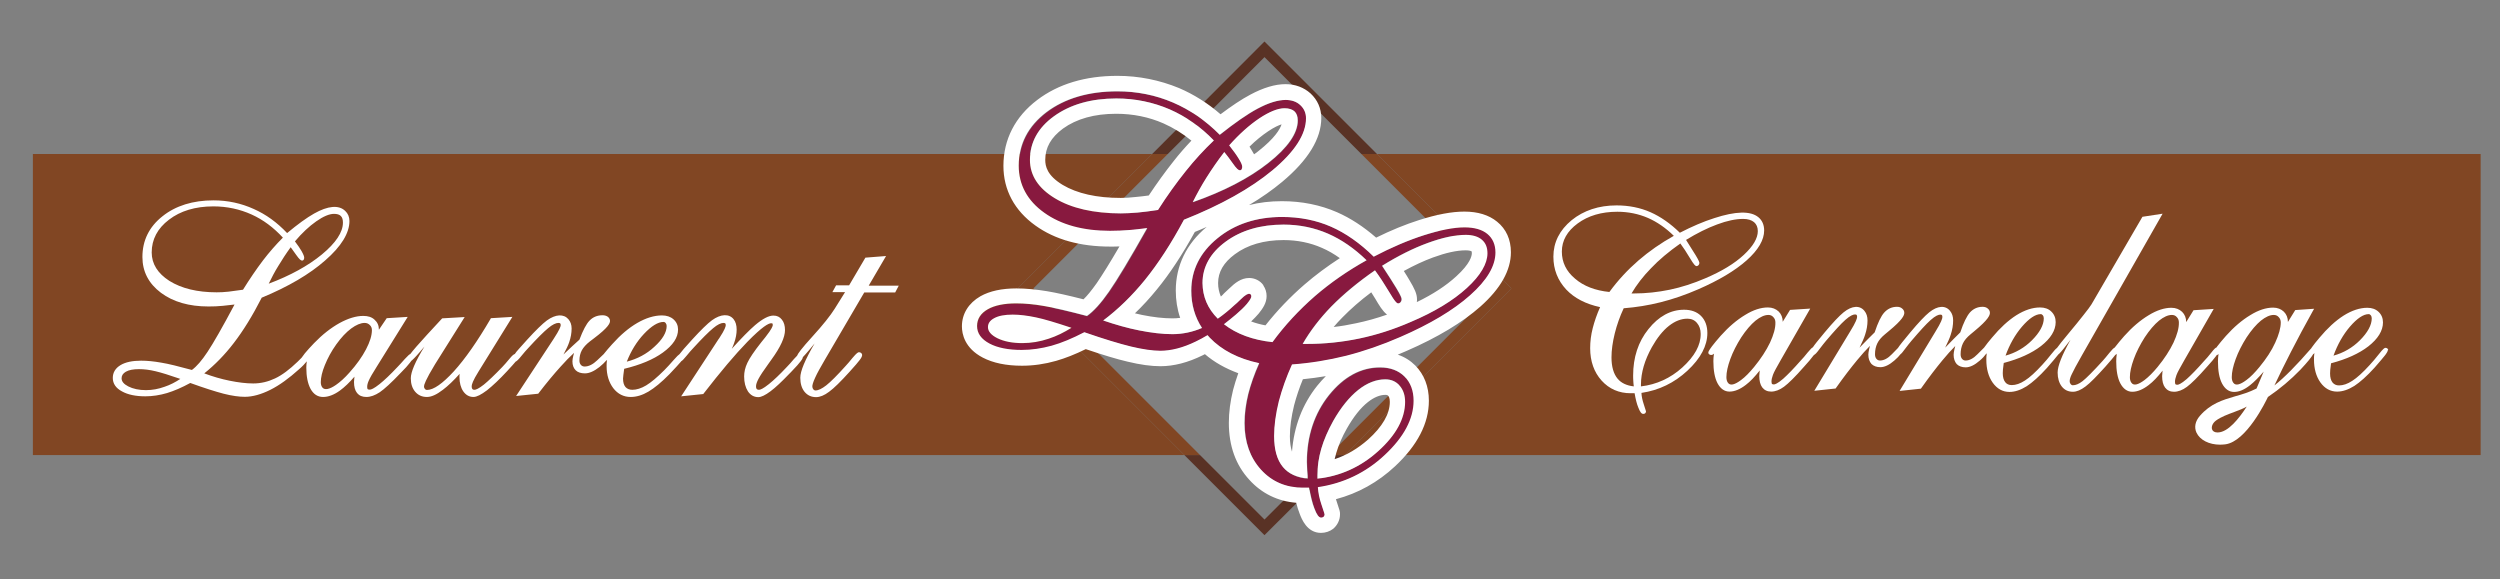
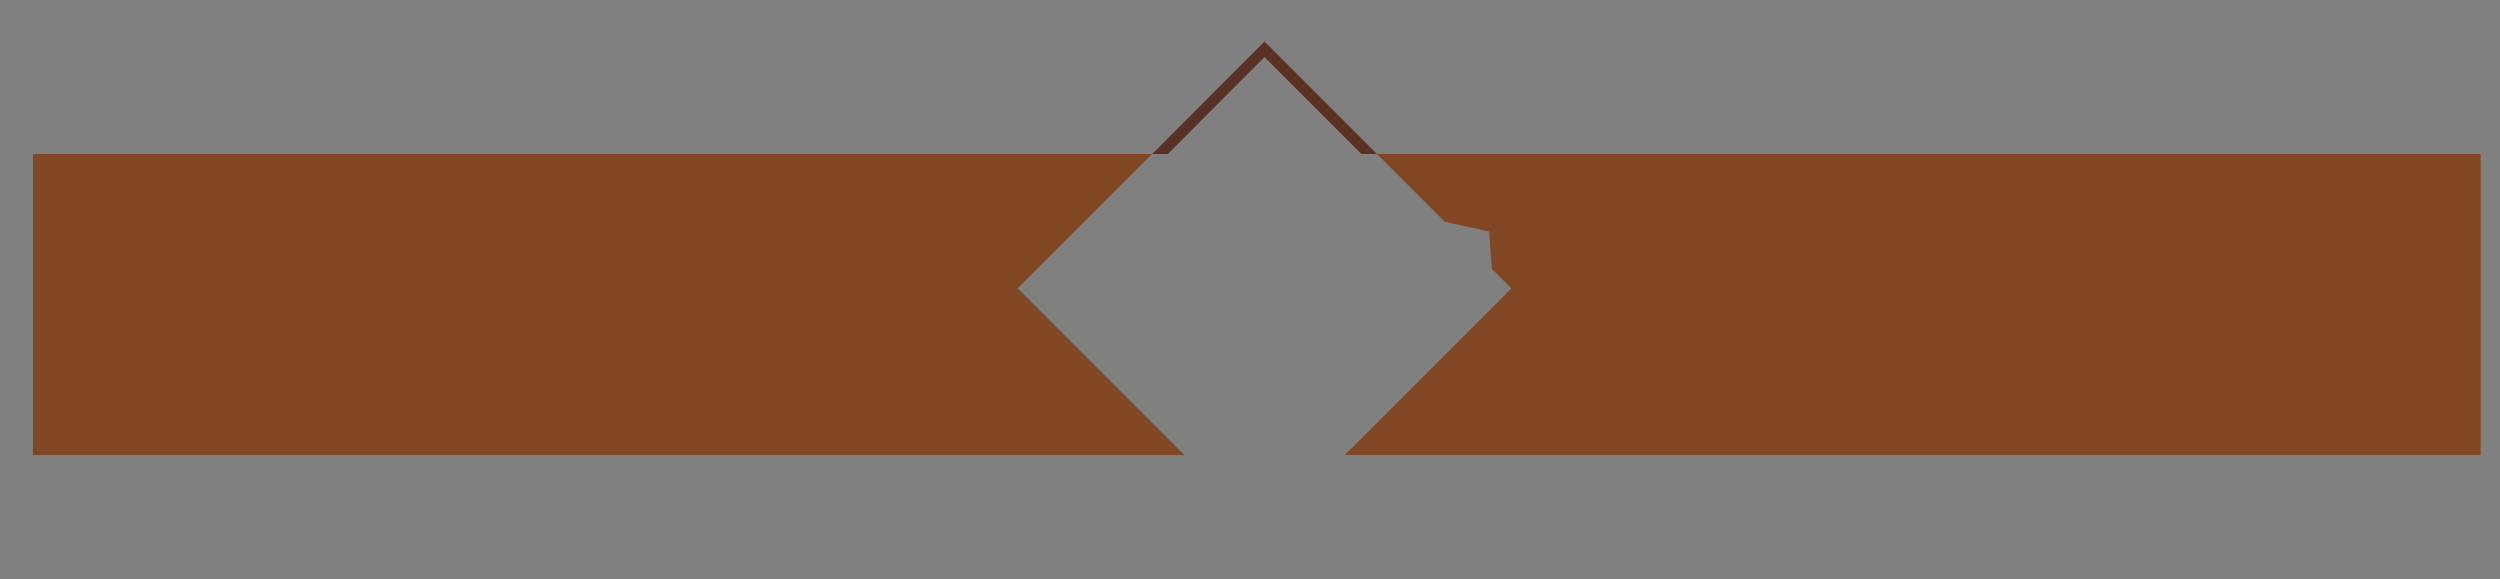
<svg xmlns="http://www.w3.org/2000/svg" xmlns:xlink="http://www.w3.org/1999/xlink" version="1.1" id="Calque_1" x="0px" y="0px" viewBox="0 0 1536 356" style="enable-background:new 0 0 1536 356;" xml:space="preserve">
  <rect x="0" y="0" width="1536" height="356" fill="#808080" stroke="none" />
  <style type="text/css">
	.st0{fill:#814623;}
	.st1{fill:#593225;}
	.st2{clip-path:url(#SVGID_2_);fill:#88193F;}
	.st3{clip-path:url(#SVGID_2_);fill:#FFFFFF;}
</style>
  <polygon class="st0" points="707.9,94.6 20.2,94.6 20.2,279.6 727.7,279.6 625.3,177.2 " />
  <polygon class="st0" points="1524.1,94.6 846,94.6 887.7,136.3 914.9,142.2 916.6,165.2 928.6,177.2 826.2,279.6 1524.1,279.6 " />
-   <polygon class="st1" points="776.9,319.2 737.3,279.6 727.7,279.6 776.9,328.8 826.2,279.6 816.6,279.6 " />
  <polygon class="st1" points="776.9,35.1 836.4,94.6 846,94.6 776.9,25.5 707.9,94.6 717.5,94.6 " />
-   <polygon class="st0" points="634.9,177.2 717.5,94.6 707.9,94.6 625.3,177.2 727.7,279.6 737.3,279.6 " />
-   <polygon class="st0" points="916.6,165.2 914.9,142.2 887.7,136.3 846,94.6 836.4,94.6 884.6,142.8 907.1,148.2 909.4,167.6   919,177.2 816.6,279.6 826.2,279.6 928.6,177.2 " />
  <g>
    <defs>
-       <rect id="SVGID_1_" x="-44.2" y="-10.3" width="1624.5" height="376.5" />
-     </defs>
+       </defs>
    <clipPath id="SVGID_2_">
      <use xlink:href="#SVGID_1_" style="overflow:visible;" />
    </clipPath>
-     <path class="st2" d="M914,143.7c-7.1-5.8-20.3-5.2-39,0.8c-9.8,3.1-20.2,7.5-30.9,13.2c-8.5-8.3-17.3-14.5-26.2-18.4   c-9.1-4-19.2-6-30.1-6c-15.7,0-29.1,4.4-39.7,13.1c-10.7,8.7-16.1,19.6-16.1,32.2c0,8.5,2.2,16.2,6.6,22.9   c-5.8,2.5-11.9,3.8-18.2,3.8c-6,0-12.9-0.8-20.4-2.3c-7.1-1.4-14.5-3.5-22.1-6.1c9.2-6.9,17.8-15.3,25.6-24.9   c8.1-10,16.2-22.4,24-37c22.6-8.9,40.9-19.1,54.4-30.4c13.7-11.4,20.6-22.1,20.6-31.9c0-3.2-1.2-5.9-3.5-8.1   c-5.4-4.9-14.6-4.1-26.2,2.2c-6.4,3.4-14.2,8.8-23.3,16.1c-8.5-8.6-18.2-15.3-28.7-19.8c-10.7-4.6-22.3-6.9-34.2-6.9   c-17.6,0-32.2,4.3-43.5,12.9c-11.3,8.6-17,19.7-17,32.9c0,11.8,5.3,21.5,15.7,28.9c10.3,7.4,23.9,11.1,40.4,11.1   c4.1,0,8.2-0.2,12.2-0.5c3.5-0.3,7-0.7,10.6-1.2c-10.5,18.8-18.4,31.9-23.5,39.1c-5,7.1-9.6,12.1-13.5,14.9   c-11.4-3-20.3-5-26.4-6.1c-6.2-1-12-1.6-17.1-1.6c-7.3,0-13.2,1.2-17.4,3.6c-4.4,2.5-6.6,5.9-6.6,10.3c0,4.5,2.6,8.1,7.7,10.8   c4.9,2.6,11.6,3.9,19.7,3.9c6.1,0,12.3-0.9,18.4-2.6c6-1.7,12.8-4.5,20.1-8.3c12,4.2,21.7,7.1,28.7,8.8c7.1,1.7,13.2,2.6,18,2.6   c6.7,0,14-1.9,21.8-5.7c2.3-1.1,4.7-2.4,7.2-3.9c0.4,0.5,0.9,1,1.3,1.5c7.3,7.7,17.5,13,30.4,15.7c-3,6.7-5.3,13.1-6.7,18.9   c-1.5,6.1-2.3,12.1-2.3,17.9c0,11.6,3.4,21.3,10.1,28.6c6.7,7.4,15.4,11.1,25.7,11.1h3.9c0.9,5.1,2,9.4,3.2,12.7   c1.5,4,2.8,5.7,4.2,5.7c0.6,0,1.2-0.2,1.5-0.5c0.3-0.2,0.6-0.7,0.6-1.5c0-0.2,0-0.2-2-6.3c-1.2-3.6-1.9-7.1-2.1-10.4   c15.7-2.3,29.4-9,41-19.7c11.8-11,17.8-22.2,17.8-33.4c0-6.2-1.9-11.2-5.6-14.9c-3.7-3.7-8.7-5.6-15-5.6c-11.8,0-22.3,5.7-31.4,17   c-9,11.2-13.6,25.1-13.6,41.1c0,1.4,0.1,3.1,0.2,5c0.1,1.7,0.2,3.4,0.4,5.2c-6.8-0.6-11.9-3-15.3-7.1c-3.6-4.3-5.4-10.7-5.4-19   c0-6.5,1-13.7,2.9-21.4c1.9-7.6,4.6-15.2,8.1-22.6c11.1-0.8,22.2-2.6,33.1-5.3c11-2.8,22.3-6.7,33.5-11.6   c18.2-7.9,32.6-16.5,42.8-25.6c10.4-9.2,15.6-18.1,15.6-26.3C919,150.3,917.3,146.4,914,143.7 M752.2,93.5c1.5,1.8,3.1,4,4.9,6.5   c2.7,3.9,3.8,4.7,4.7,4.7c0.5,0,1-0.3,1.3-0.8c0.2-0.3,0.3-0.8,0.3-1.3c0-1.1-0.7-2.7-2.2-5.1c-1.3-2.1-3.3-4.8-5.8-8.1   c6.2-6.9,12.4-12.5,18.5-16.6c6.2-4.1,11.4-6.2,15.5-6.2c2.7,0,4.8,0.6,6.1,1.9c1.3,1.2,2,3.1,2,5.6c0,7.9-6.1,16.7-18.2,26.2   c-11.8,9.3-27.4,17.4-46.3,24c2.6-5.2,5.4-10.3,8.5-15.2C744.6,103.9,748.2,98.6,752.2,93.5 M698.9,130.6   c-3.7,0.3-7.2,0.5-10.3,0.5c-16.6,0-30.3-3.1-40.6-9.3c-10.2-6.1-15.3-14-15.3-23.5c0-10.7,5-19.7,14.8-26.9   c9.9-7.2,22.8-10.9,38.3-10.9c11.6,0,22.6,2.3,32.8,6.7c10,4.3,19.1,10.7,27.1,19.1c-6,5.7-11.8,12-17.3,18.9   c-5.6,7-11.3,15-17,23.8C706.7,129.7,702.5,130.3,698.9,130.6 M644.4,208.2c-5.4,1.8-10.8,2.7-16.2,2.7c-6.1,0-11.3-1-15.3-3   c-3.9-1.9-5.8-4.2-5.8-6.8c0-2.3,1.2-4.1,3.8-5.5c2.7-1.5,6.5-2.2,11.4-2.2c4.3,0,9.1,0.6,14.3,1.7c4.9,1.1,12.2,3.2,21.8,6.4   C653.9,204.3,649.2,206.6,644.4,208.2 M809.4,291.9c0-5.3,0.8-10.8,2.4-16.3c1.6-5.5,4.1-11.2,7.3-17c4.7-8.3,9.9-14.8,15.4-19.1   c5.4-4.3,11-6.5,16.6-6.5c3.7,0,6.5,1.3,8.8,3.8c2.3,2.6,3.4,5.9,3.4,10c0,10.2-5.6,20.4-16.5,30.3c-10.8,9.8-23.4,15.5-37.4,16.9   V291.9z M781.8,210.2c-12.1-1.3-22.1-5-29.8-11c2.5-1.9,5-3.9,7.3-5.9c2.8-2.3,5.1-4.5,6.8-6.6c2.4-2.9,2.7-4,2.7-4.7   c0-0.4-0.1-0.7-0.3-1c-0.2-0.3-0.6-0.5-1-0.5c-0.8,0-2.2,0.4-5.5,3.7c-1.4,1.4-2.6,2.5-3.6,3.3c-3.5,3.2-6.9,6-10.2,8.3   c-6.2-6.2-9.3-13.5-9.3-21.9c0-9.9,4.8-18.5,14.2-25.4c9.5-7,21.5-10.5,35.6-10.5c9.7,0,19,1.9,27.4,5.6   c8.2,3.6,16.1,9.1,23.6,16.3c-11.5,6.4-22.2,13.8-31.8,22.1C798.1,190.5,789.3,200,781.8,210.2 M901.2,176.9   c-8.5,7.8-20.1,14.9-34.5,20.9c-10.5,4.5-21.1,7.9-31.7,10.2c-10.5,2.2-21.2,3.3-31.8,3.3h-2.9c4.5-7.9,10.5-15.6,17.6-23   c7.4-7.6,16.4-15,26.8-22.2c2.9,3.9,5.7,8.1,8.3,12.6c4.5,7.7,5.4,7.7,6,7.7c0.5,0,1-0.3,1.4-0.8c0.4-0.5,0.6-1,0.6-1.7   c0-0.7-0.4-2.1-3.2-6.8c-2-3.3-4.9-8-8.8-13.8c9.8-6.1,19.3-10.8,28-14c9-3.3,16.8-5,23.4-5c4.2,0,7.6,1,9.9,3   c2.3,2,3.4,4.7,3.4,8.3C913.8,162,909.6,169.2,901.2,176.9" />
+     <path class="st2" d="M914,143.7c-7.1-5.8-20.3-5.2-39,0.8c-9.8,3.1-20.2,7.5-30.9,13.2c-8.5-8.3-17.3-14.5-26.2-18.4   c-9.1-4-19.2-6-30.1-6c-15.7,0-29.1,4.4-39.7,13.1c-10.7,8.7-16.1,19.6-16.1,32.2c0,8.5,2.2,16.2,6.6,22.9   c-5.8,2.5-11.9,3.8-18.2,3.8c-6,0-12.9-0.8-20.4-2.3c-7.1-1.4-14.5-3.5-22.1-6.1c9.2-6.9,17.8-15.3,25.6-24.9   c8.1-10,16.2-22.4,24-37c22.6-8.9,40.9-19.1,54.4-30.4c13.7-11.4,20.6-22.1,20.6-31.9c0-3.2-1.2-5.9-3.5-8.1   c-5.4-4.9-14.6-4.1-26.2,2.2c-6.4,3.4-14.2,8.8-23.3,16.1c-8.5-8.6-18.2-15.3-28.7-19.8c-10.7-4.6-22.3-6.9-34.2-6.9   c-17.6,0-32.2,4.3-43.5,12.9c-11.3,8.6-17,19.7-17,32.9c0,11.8,5.3,21.5,15.7,28.9c10.3,7.4,23.9,11.1,40.4,11.1   c4.1,0,8.2-0.2,12.2-0.5c3.5-0.3,7-0.7,10.6-1.2c-10.5,18.8-18.4,31.9-23.5,39.1c-5,7.1-9.6,12.1-13.5,14.9   c-11.4-3-20.3-5-26.4-6.1c-6.2-1-12-1.6-17.1-1.6c-7.3,0-13.2,1.2-17.4,3.6c-4.4,2.5-6.6,5.9-6.6,10.3c0,4.5,2.6,8.1,7.7,10.8   c4.9,2.6,11.6,3.9,19.7,3.9c6.1,0,12.3-0.9,18.4-2.6c6-1.7,12.8-4.5,20.1-8.3c12,4.2,21.7,7.1,28.7,8.8c7.1,1.7,13.2,2.6,18,2.6   c6.7,0,14-1.9,21.8-5.7c2.3-1.1,4.7-2.4,7.2-3.9c0.4,0.5,0.9,1,1.3,1.5c7.3,7.7,17.5,13,30.4,15.7c-3,6.7-5.3,13.1-6.7,18.9   c-1.5,6.1-2.3,12.1-2.3,17.9c0,11.6,3.4,21.3,10.1,28.6c6.7,7.4,15.4,11.1,25.7,11.1h3.9c0.9,5.1,2,9.4,3.2,12.7   c1.5,4,2.8,5.7,4.2,5.7c0.6,0,1.2-0.2,1.5-0.5c0.3-0.2,0.6-0.7,0.6-1.5c0-0.2,0-0.2-2-6.3c-1.2-3.6-1.9-7.1-2.1-10.4   c15.7-2.3,29.4-9,41-19.7c11.8-11,17.8-22.2,17.8-33.4c0-6.2-1.9-11.2-5.6-14.9c-3.7-3.7-8.7-5.6-15-5.6c-11.8,0-22.3,5.7-31.4,17   c-9,11.2-13.6,25.1-13.6,41.1c0,1.4,0.1,3.1,0.2,5c0.1,1.7,0.2,3.4,0.4,5.2c-6.8-0.6-11.9-3-15.3-7.1c-3.6-4.3-5.4-10.7-5.4-19   c0-6.5,1-13.7,2.9-21.4c1.9-7.6,4.6-15.2,8.1-22.6c11.1-0.8,22.2-2.6,33.1-5.3c11-2.8,22.3-6.7,33.5-11.6   c18.2-7.9,32.6-16.5,42.8-25.6c10.4-9.2,15.6-18.1,15.6-26.3C919,150.3,917.3,146.4,914,143.7 M752.2,93.5c1.5,1.8,3.1,4,4.9,6.5   c2.7,3.9,3.8,4.7,4.7,4.7c0.5,0,1-0.3,1.3-0.8c0.2-0.3,0.3-0.8,0.3-1.3c0-1.1-0.7-2.7-2.2-5.1c-1.3-2.1-3.3-4.8-5.8-8.1   c6.2-6.9,12.4-12.5,18.5-16.6c6.2-4.1,11.4-6.2,15.5-6.2c2.7,0,4.8,0.6,6.1,1.9c1.3,1.2,2,3.1,2,5.6c0,7.9-6.1,16.7-18.2,26.2   c-11.8,9.3-27.4,17.4-46.3,24c2.6-5.2,5.4-10.3,8.5-15.2C744.6,103.9,748.2,98.6,752.2,93.5 M698.9,130.6   c-3.7,0.3-7.2,0.5-10.3,0.5c-16.6,0-30.3-3.1-40.6-9.3c-10.2-6.1-15.3-14-15.3-23.5c0-10.7,5-19.7,14.8-26.9   c9.9-7.2,22.8-10.9,38.3-10.9c11.6,0,22.6,2.3,32.8,6.7c10,4.3,19.1,10.7,27.1,19.1c-6,5.7-11.8,12-17.3,18.9   c-5.6,7-11.3,15-17,23.8C706.7,129.7,702.5,130.3,698.9,130.6 M644.4,208.2c-5.4,1.8-10.8,2.7-16.2,2.7c-6.1,0-11.3-1-15.3-3   c-3.9-1.9-5.8-4.2-5.8-6.8c0-2.3,1.2-4.1,3.8-5.5c2.7-1.5,6.5-2.2,11.4-2.2c4.3,0,9.1,0.6,14.3,1.7c4.9,1.1,12.2,3.2,21.8,6.4   C653.9,204.3,649.2,206.6,644.4,208.2 M809.4,291.9c0-5.3,0.8-10.8,2.4-16.3c1.6-5.5,4.1-11.2,7.3-17c4.7-8.3,9.9-14.8,15.4-19.1   c5.4-4.3,11-6.5,16.6-6.5c3.7,0,6.5,1.3,8.8,3.8c2.3,2.6,3.4,5.9,3.4,10c0,10.2-5.6,20.4-16.5,30.3c-10.8,9.8-23.4,15.5-37.4,16.9   V291.9z M781.8,210.2c-12.1-1.3-22.1-5-29.8-11c2.5-1.9,5-3.9,7.3-5.9c2.8-2.3,5.1-4.5,6.8-6.6c2.4-2.9,2.7-4,2.7-4.7   c0-0.4-0.1-0.7-0.3-1c-0.2-0.3-0.6-0.5-1-0.5c-0.8,0-2.2,0.4-5.5,3.7c-1.4,1.4-2.6,2.5-3.6,3.3c-6.2-6.2-9.3-13.5-9.3-21.9c0-9.9,4.8-18.5,14.2-25.4c9.5-7,21.5-10.5,35.6-10.5c9.7,0,19,1.9,27.4,5.6   c8.2,3.6,16.1,9.1,23.6,16.3c-11.5,6.4-22.2,13.8-31.8,22.1C798.1,190.5,789.3,200,781.8,210.2 M901.2,176.9   c-8.5,7.8-20.1,14.9-34.5,20.9c-10.5,4.5-21.1,7.9-31.7,10.2c-10.5,2.2-21.2,3.3-31.8,3.3h-2.9c4.5-7.9,10.5-15.6,17.6-23   c7.4-7.6,16.4-15,26.8-22.2c2.9,3.9,5.7,8.1,8.3,12.6c4.5,7.7,5.4,7.7,6,7.7c0.5,0,1-0.3,1.4-0.8c0.4-0.5,0.6-1,0.6-1.7   c0-0.7-0.4-2.1-3.2-6.8c-2-3.3-4.9-8-8.8-13.8c9.8-6.1,19.3-10.8,28-14c9-3.3,16.8-5,23.4-5c4.2,0,7.6,1,9.9,3   c2.3,2,3.4,4.7,3.4,8.3C913.8,162,909.6,169.2,901.2,176.9" />
    <path class="st3" d="M686.5,56.1c12,0,23.5,2.3,34.2,6.9c10.5,4.5,20.2,11.2,28.7,19.8c9.1-7.2,16.9-12.7,23.3-16.1   c6.6-3.5,12.4-5.3,17.2-5.3c3.6,0,6.7,1,9,3.2c2.3,2.1,3.5,4.8,3.5,8.1c0,9.8-6.9,20.5-20.6,31.9c-13.5,11.2-31.8,21.4-54.4,30.4   c-7.8,14.6-15.9,27-24,37c-7.8,9.6-16.4,18-25.6,24.9c7.6,2.6,15,4.7,22.1,6.1c7.5,1.5,14.4,2.3,20.4,2.3c6.3,0,12.4-1.3,18.2-3.8   c-4.4-6.7-6.6-14.4-6.6-22.9c0-12.7,5.4-23.5,16.1-32.2c10.6-8.7,24-13.1,39.7-13.1c10.9,0,21,2,30.1,6   c8.9,3.9,17.8,10.1,26.2,18.4c10.7-5.6,21.2-10.1,30.9-13.2c9.8-3.1,18.2-4.8,24.9-4.8c6,0,10.7,1.3,14,4c3.3,2.7,5,6.6,5,11.4   c0,8.3-5.2,17.1-15.6,26.3c-10.2,9.1-24.6,17.7-42.8,25.6c-11.2,4.9-22.5,8.8-33.5,11.6c-10.9,2.7-22,4.5-33.1,5.3   c-3.4,7.5-6.1,15.1-8.1,22.6c-1.9,7.7-2.9,14.9-2.9,21.4c0,8.3,1.8,14.7,5.4,19c3.4,4.1,8.5,6.5,15.3,7.1c-0.2-1.8-0.3-3.6-0.4-5.2   c-0.1-1.9-0.2-3.6-0.2-5c0-16,4.6-29.8,13.6-41.1c9.1-11.3,19.6-17,31.4-17c6.2,0,11.3,1.9,15,5.6c3.7,3.7,5.6,8.7,5.6,14.9   c0,11.2-6,22.4-17.8,33.4c-11.5,10.8-25.3,17.4-41,19.7c0.2,3.4,0.9,6.9,2.1,10.4c2,6,2,6.1,2,6.3c0,0.8-0.4,1.2-0.6,1.5   c-0.4,0.3-0.9,0.5-1.5,0.5c-1.4,0-2.7-1.7-4.2-5.7c-1.3-3.3-2.3-7.6-3.2-12.7h-3.9c-10.3,0-19-3.7-25.7-11.1   c-6.7-7.4-10.1-17-10.1-28.6c0-5.7,0.8-11.8,2.3-17.9c1.5-5.8,3.7-12.2,6.7-18.9c-12.8-2.7-23-8-30.4-15.7c-0.5-0.5-0.9-1-1.3-1.5   c-2.5,1.5-4.9,2.8-7.2,3.9c-7.8,3.8-15.1,5.7-21.8,5.7c-4.8,0-10.9-0.9-18-2.6c-7-1.7-16.6-4.6-28.7-8.8c-7.3,3.8-14,6.6-20.1,8.3   c-6.2,1.7-12.4,2.6-18.4,2.6c-8.1,0-14.8-1.3-19.7-3.9c-5.1-2.7-7.7-6.3-7.7-10.8c0-4.3,2.2-7.8,6.6-10.3   c4.2-2.4,10.1-3.6,17.4-3.6c5.2,0,10.9,0.5,17.1,1.6c6.1,1,15,3.1,26.4,6.1c4-2.8,8.5-7.7,13.5-14.9c5-7.2,12.9-20.3,23.5-39.1   c-3.6,0.5-7.2,0.9-10.6,1.2c-4,0.3-8.1,0.5-12.2,0.5c-16.5,0-30.1-3.7-40.4-11.1c-10.4-7.4-15.7-17.2-15.7-28.9   c0-13.3,5.7-24.3,17-32.9C654.2,60.4,668.9,56.1,686.5,56.1 M688.6,131.1c3.1,0,6.5-0.2,10.3-0.5c3.6-0.3,7.9-0.9,12.6-1.6   c5.6-8.8,11.4-16.8,17-23.8c5.5-6.9,11.3-13.2,17.3-18.9c-8-8.3-17.1-14.7-27.1-19.1c-10.2-4.4-21.3-6.7-32.8-6.7   c-15.5,0-28.3,3.7-38.3,10.9c-9.9,7.1-14.8,16.2-14.8,26.9c0,9.5,5.2,17.4,15.3,23.5C658.3,128,672,131.1,688.6,131.1 M761.8,104.6   c-0.9,0-2-0.8-4.7-4.7c-1.7-2.5-3.4-4.6-4.9-6.5c-4,5.2-7.6,10.4-10.9,15.6c-3.1,4.9-5.9,10-8.5,15.2c18.9-6.6,34.5-14.7,46.3-24   c12.1-9.5,18.2-18.4,18.2-26.2c0-2.5-0.7-4.4-2-5.6c-1.3-1.2-3.4-1.9-6.1-1.9c-4.1,0-9.3,2.1-15.5,6.2c-6.1,4.1-12.4,9.7-18.5,16.6   c2.5,3.2,4.5,5.9,5.8,8.1c1.5,2.4,2.2,4,2.2,5.1c0,0.6-0.1,1-0.3,1.3C762.8,104.4,762.3,104.6,761.8,104.6 M748.2,195.8   c3.3-2.3,6.8-5.1,10.2-8.3c1-0.8,2.2-1.9,3.6-3.3c3.3-3.3,4.7-3.7,5.5-3.7c0.4,0,0.8,0.2,1,0.5c0.2,0.3,0.3,0.6,0.3,1   c0,0.7-0.3,1.8-2.7,4.7c-1.7,2-4,4.2-6.8,6.6c-2.4,2-4.8,4-7.3,5.9c7.7,6,17.7,9.7,29.8,11c7.5-10.3,16.3-19.7,26-28.2   c9.6-8.3,20.3-15.7,31.8-22.1c-7.5-7.3-15.4-12.7-23.6-16.3c-8.5-3.7-17.7-5.6-27.4-5.6c-14.1,0-26.1,3.5-35.6,10.5   c-9.4,6.9-14.2,15.5-14.2,25.4C738.9,182.3,742,189.6,748.2,195.8 M859.1,186.4c-0.6,0-1.5,0-6-7.7c-2.7-4.5-5.5-8.8-8.3-12.6   c-10.4,7.2-19.4,14.7-26.8,22.2c-7.1,7.3-13,15-17.6,23h2.9c10.5,0,21.2-1.1,31.8-3.3c10.6-2.2,21.2-5.6,31.7-10.2   c14.4-6.1,26-13.1,34.5-20.9c8.4-7.7,12.6-14.9,12.6-21.3c0-3.6-1.1-6.3-3.4-8.3c-2.3-2-5.7-3-9.9-3c-6.6,0-14.4,1.7-23.4,5   c-8.8,3.2-18.2,7.9-28,14c3.9,5.9,6.8,10.5,8.8,13.8c2.9,4.8,3.2,6.1,3.2,6.8c0,0.6-0.2,1.2-0.6,1.7   C860.1,186.2,859.6,186.4,859.1,186.4 M628.1,210.8c5.4,0,10.9-0.9,16.2-2.7c4.9-1.6,9.5-3.9,14-6.7c-9.6-3.2-16.9-5.4-21.8-6.4   c-5.2-1.1-10-1.7-14.3-1.7c-4.9,0-8.7,0.7-11.4,2.2c-2.6,1.4-3.8,3.2-3.8,5.5c0,2.6,2,4.9,5.8,6.8   C616.9,209.8,622,210.8,628.1,210.8 M809.4,294.1c14-1.5,26.6-7.2,37.4-16.9c11-9.9,16.5-20.1,16.5-30.3c0-4-1.1-7.4-3.4-10   c-2.3-2.6-5.2-3.8-8.8-3.8c-5.6,0-11.2,2.2-16.6,6.5c-5.5,4.4-10.7,10.8-15.4,19.1c-3.2,5.8-5.7,11.5-7.3,17   c-1.6,5.5-2.4,11-2.4,16.3V294.1 M686.5,46.6c-19.7,0-36.3,5-49.2,14.8c-13.6,10.3-20.8,24.3-20.8,40.5c0,14.8,6.8,27.5,19.7,36.7   c12,8.6,27.4,12.9,46,12.9c1.9,0,3.8,0,5.6-0.1c-6,10.3-10.7,17.8-14,22.6c-3.4,4.8-6,7.9-8.1,9.9c-9.4-2.4-17-4.1-22.5-5   c-6.7-1.1-13-1.7-18.7-1.7c-9,0-16.4,1.6-22.1,4.8c-7.3,4.2-11.4,10.8-11.4,18.5c0,4.7,1.7,13.4,12.8,19.2c6.3,3.3,14.4,5,24.1,5   c7,0,14-1,21-3c5.6-1.6,11.7-4,18.2-7.2c10.6,3.6,19.2,6.2,25.7,7.7c7.8,1.9,14.6,2.8,20.2,2.8c8.1,0,16.8-2.2,25.9-6.7   c0.5-0.2,0.9-0.5,1.4-0.7c5.7,4.9,12.6,8.8,20.5,11.7c-1.3,3.6-2.3,7-3.2,10.3c-1.7,6.9-2.6,13.7-2.6,20.2c0,14.1,4.2,25.9,12.6,35   c7.6,8.4,17.5,13.2,28.8,14.1c0.6,2.5,1.3,4.7,2.1,6.7c1.2,3.2,4.5,11.8,13.1,11.8c2.8,0,5.4-0.9,7.5-2.5l0,0l0,0   c2.6-2.2,4.2-5.4,4.2-8.9c0-1.8,0-1.8-2.5-9.3c0,0,0,0,0,0c13.6-3.6,25.8-10.4,36.3-20.2c13.8-12.9,20.8-26.4,20.8-40.3   c0-8.7-2.9-16.1-8.3-21.6c-3-3-6.6-5.3-10.8-6.7c1.8-0.7,3.6-1.5,5.4-2.3c19.1-8.3,34.3-17.5,45.3-27.2   c12.5-11.1,18.8-22.3,18.8-33.4c0-7.8-2.9-14.3-8.5-18.8c-5-4.1-11.8-6.2-20.1-6.2c-7.7,0-16.8,1.7-27.8,5.2   c-8.5,2.7-17.3,6.3-26.4,10.8c-7.8-6.8-15.8-12-24-15.6c-10.3-4.5-21.7-6.8-33.9-6.8c-7.2,0-13.9,0.8-20.2,2.4   c7.6-4.5,14.4-9.3,20.4-14.3c15.9-13.3,24-26.5,24-39.2c0-5.9-2.3-11.1-6.6-15.1c-4.1-3.7-9.4-5.7-15.4-5.7   c-6.4,0-13.7,2.2-21.7,6.5c-5.3,2.8-11.4,6.9-18.2,12c-7.8-6.8-16.4-12.2-25.5-16.1C712.5,49.2,699.7,46.6,686.5,46.6 M688.6,121.6   c-14.8,0-26.8-2.7-35.7-8c-9.6-5.8-10.7-11.5-10.7-15.4c0-7.6,3.6-13.8,10.9-19.2c8.3-6,19.3-9.1,32.7-9.1c10.3,0,20.1,2,29,5.9   c6.1,2.7,11.8,6.2,17.2,10.6c-3.8,4-7.5,8.2-11,12.7c-5,6.3-10.1,13.3-15.2,21c-2.9,0.4-5.5,0.7-7.8,0.9   C694.6,121.4,691.4,121.6,688.6,121.6 M767.7,90.1c3.8-3.8,7.7-6.9,11.4-9.4c4-2.7,6.7-3.8,8.3-4.3c-1,3.1-4.3,8.6-14.2,16.4   c-0.9,0.7-1.7,1.4-2.7,2c-0.4-0.8-0.9-1.6-1.4-2.4C768.7,91.7,768.2,90.9,767.7,90.1 M734.1,142.5c2.5-1,4.9-2,7.3-3.1   c-12.5,10.4-19,23.9-19,39.1c0,5.9,0.9,11.6,2.7,16.8c-1.6,0.2-3.2,0.3-4.8,0.3c-5.4,0-11.7-0.7-18.6-2.1c-1.5-0.3-2.9-0.6-4.4-1   c4.7-4.5,9.2-9.4,13.5-14.7C718.7,168.2,726.5,156.3,734.1,142.5 M750.1,182.2c-1.1-2.6-1.7-5.3-1.7-8.3c0-6.8,3.4-12.6,10.3-17.7   c7.8-5.8,17.9-8.7,29.9-8.7c8.4,0,16.4,1.6,23.6,4.8c3.7,1.6,7.4,3.7,11,6.3c-7.7,5-15,10.4-21.7,16.2c-8.8,7.6-16.9,16.1-24,25.1   c-3.2-0.6-6.1-1.4-8.8-2.4c1.8-1.7,3.3-3.3,4.6-4.8c2.5-3.1,4.9-6.5,4.9-10.8c0-2.4-0.7-4.6-2-6.5l0-0.1l0-0.1   c-2-2.8-5.3-4.4-8.7-4.4c-5,0-8.8,3.1-12.2,6.4c-1.2,1.2-2.3,2.2-3.1,2.9l-0.1,0.1l-0.1,0.1C751.3,181.1,750.7,181.7,750.1,182.2    M862.5,166.5c6.2-3.4,12.2-6.2,17.9-8.3c7.9-2.9,14.7-4.4,20.1-4.4c2.2,0,3.4,0.4,3.7,0.7c0,0.1,0.1,0.5,0.1,1   c0,1.7-0.9,6.4-9.6,14.3c-6.2,5.7-14.3,11-24.2,15.8c0.1-0.6,0.1-1.1,0.1-1.7c0-3.4-1.5-6.5-4.6-11.7   C865.1,170.6,863.9,168.7,862.5,166.5 M819.4,200.9c1.7-2,3.5-4,5.4-5.9c5.1-5.2,11-10.4,17.7-15.4c0.8,1.3,1.7,2.7,2.5,4   c2.3,3.9,4.4,7.5,7.2,9.7c-6.3,2.2-12.7,4-19,5.3C828.6,199.6,824,200.4,819.4,200.9 M800.5,233c4.7-0.5,9.4-1.1,14.1-1.9   c-1.8,1.8-3.6,3.8-5.3,5.9c-9.1,11.4-14.3,25-15.5,40.5c-0.8-2.5-1.3-5.6-1.3-9.4c0-5.7,0.9-12.2,2.6-19.1   C796.5,243.7,798.3,238.3,800.5,233 M820,282.1c0.3-1.3,0.6-2.5,1-3.8c1.4-4.8,3.6-9.9,6.5-15c4.1-7.2,8.4-12.7,13-16.3   c3.7-2.9,7.3-4.4,10.7-4.4c1.1,0,1.3,0.2,1.7,0.6c0.3,0.3,1,1.2,1,3.7c0,7.4-4.5,15.2-13.4,23.2C834.2,275.6,827.4,279.7,820,282.1   " />
-     <path class="st3" d="M533.8,175.4l10.6-18.1l-12.7,1l-10,17h-8l-2.3,4.2h7.8l-6.3,10.1c-2.7,4.3-7.3,10.1-13.6,17   c-7.1,7.8-9.1,10.7-9.6,12c-0.5,0.5-1.1,1.1-1.9,2c-1.6,1.9-3.1,3.6-4.4,4.9c-4.3,4.6-8,8.1-11,10.5c-3.6,2.9-5.3,3.5-6.1,3.5   c-0.7,0-1.1-0.2-1.4-0.5c-0.3-0.4-0.4-0.9-0.4-1.7c0-1.1,0.5-2.6,1.5-4.5c1-1.9,3-5,6-9.1c0.4-0.6,1.1-1.6,2-2.8   c5.6-7.7,8.3-13.7,8.3-18.1c0-2.6-0.6-4.8-1.9-6.4c-1.3-1.7-3-2.5-5.2-2.5c-2.9,0-6.6,1.9-11.3,5.9c-3.5,3-8.3,7.9-14.3,14.5   c0.6-1.2,1-2.3,1.4-3.4c1.1-3,1.6-5.8,1.6-8.4c0-2.6-0.6-4.8-1.9-6.4c-2.7-3.4-7.8-3.3-13.3,0.7c-2.7,2-6.8,6-12.1,11.8l-5.2,5.8   c-1.2,1.4-2,2.4-2.6,3.2c-0.6,0.4-1.6,1.3-3.6,3.6c-2.1,2.4-4,4.5-5.8,6.3c-4.3,4.3-8.1,7.5-11.1,9.3c-3,1.8-5.9,2.7-8.5,2.7   c-1.8,0-3.2-0.6-4.2-1.7c-1-1.2-1.5-2.9-1.5-5.2c0-0.6,0.1-1.3,0.2-2.2c0.1-0.8,0.3-2.1,0.5-3.8c9.9-2.4,17.9-5.7,23.8-10   c6.2-4.5,9.3-9.2,9.3-14.1c0-2.5-0.9-4.6-2.8-6.3c-1.8-1.6-4.2-2.4-7.1-2.4c-4.8,0-9.9,1.6-15.1,4.6c-5.2,3-10.4,7.4-15.5,13.1   c-2,2.2-3.6,4.1-4.8,5.6c-0.1,0.1-0.2,0.3-0.3,0.4c-0.6,0.5-1.6,1.5-4.1,3.9c-2.6,2.5-5.2,3.8-7.7,3.8c-0.9,0-1.7-0.3-2.3-1   c-0.6-0.7-0.9-1.5-0.9-2.7c0-2.3,0.5-4.5,1.5-6.3c1-1.8,2.6-3.6,4.9-5.4c0.6-0.4,1.4-1.1,2.5-1.9c8.9-6.7,9.9-9.3,9.9-10.7   c0-0.7-0.3-1.8-1.4-2.6c-0.9-0.6-1.9-0.9-3.2-0.9c-3.2,0-5.9,1.1-8,3.3c-2,2.1-4,5.9-6.2,11.7c-2.5,2.2-5.8,5.3-9.8,9.1   c1.7-3.1,2.9-5.7,3.5-7.5c1-2.9,1.5-5.7,1.5-8.5c0-2.3-0.7-4.2-2-5.7c-2.9-3.3-7.8-3.1-13.2,0.8c-2.7,2-6.8,6-12.1,11.8l-5.2,5.8   c-1.1,1.2-1.9,2.2-2.4,3c-0.7,0.2-1.6,0.9-3.4,3.1c-1.6,1.9-3,3.6-4.3,4.9c-4.8,5-8.6,8.6-11.3,10.8c-3.3,2.6-5,3.2-5.8,3.2   c-0.9,0-1.2-0.4-1.3-0.5c-0.3-0.4-0.4-0.9-0.4-1.7c0-1,0.7-3.4,4.2-9l20.8-33.6l-13.2,0.8l-0.2,0.4c-8,13.7-15.6,24.6-22.6,32.3   c-6.9,7.5-12.4,11.4-16.5,11.4c-0.5,0-0.9-0.2-1.2-0.6c-0.4-0.4-0.6-0.9-0.6-1.6c0-0.9,0.9-3.9,6.8-13.6l18.2-29l-13.8,0.8   l-0.2,0.2c-6.9,7.4-12.2,13.2-15.7,17.2c-1.7,2-2.9,3.4-3.7,4.5c-0.5,0.2-1.3,0.8-3.4,3.1c-1.7,1.9-3.1,3.5-4.4,4.8   c-4.4,4.7-8.2,8.3-11.1,10.6c-3.5,2.8-5.2,3.4-6,3.4c-0.6,0-1.1-0.1-1.3-0.3c-0.2-0.2-0.3-0.7-0.3-1.4c0-1.1,0.3-2.4,1-3.9   c0.7-1.6,2.3-4.5,5-8.7l18.9-30.4l-12.9,0.8l-4.8,7.1c0-2.6-0.9-4.6-2.7-6.2c-1.7-1.6-4-2.3-6.9-2.3c-4.4,0-9.3,1.5-14.6,4.4   c-5.2,2.9-10.5,7-15.6,12.3c-2.3,2.4-4.3,4.6-5.7,6.3c-1.1,1.4-1.7,2.2-2,2.7c-1,1-1.8,1.8-2.5,2.5c-4.9,4.7-9.5,8.2-13.8,10.2   c-4.2,2-8.7,3.1-13.4,3.1c-4.3,0-9.2-0.6-14.6-1.7c-5-1-10.2-2.5-15.5-4.5c6.5-5.2,12.6-11.4,18.1-18.6   c5.8-7.5,11.6-16.9,17.2-27.9c16.2-6.7,29.4-14.4,39-22.9c9.9-8.6,14.9-16.8,14.9-24.2c0-2.5-0.9-4.6-2.6-6.2   c-3.9-3.8-10.6-3.2-19.1,1.6c-4.6,2.6-10.1,6.6-16.6,12c-6.1-6.5-13-11.5-20.5-14.8c-7.7-3.5-16-5.3-24.7-5.3   c-12.7,0-23.3,3.3-31.4,9.8c-8.2,6.5-12.3,14.9-12.3,25c0,8.9,3.8,16.3,11.4,22c7.5,5.6,17.3,8.4,29.2,8.4c2.9,0,5.9-0.1,8.8-0.4   c2.3-0.2,4.8-0.5,7.2-0.8c-7.4,13.9-13,23.7-16.6,29.1c-3.5,5.3-6.7,9-9.6,11.1c-8.1-2.2-14.5-3.8-18.9-4.5   c-4.5-0.8-8.6-1.2-12.3-1.2c-5.3,0-9.6,0.9-12.6,2.7c-3.2,1.9-4.8,4.6-4.8,7.9c0,3.5,1.9,6.3,5.7,8.3c3.6,2,8.4,3,14.3,3   c4.4,0,8.9-0.7,13.3-2c4.3-1.3,9.2-3.4,14.3-6.2c8.6,3.1,15.5,5.3,20.5,6.6c5.1,1.3,9.5,1.9,13,1.9c4.8,0,10.1-1.5,15.7-4.3   c5.6-2.8,11.5-7.1,17.6-12.6c2-1.7,3.6-3.4,4.8-4.9c-0.2,1.3-0.3,2.6-0.3,3.9c0,5.5,0.9,9.8,2.6,13c1.8,3.3,4.4,5,7.7,5   c3.2,0,6.7-1.3,10.3-3.9c2.9-2.1,5.9-5,9-8.6c0,0.3-0.1,0.5-0.1,0.8c-0.1,0.9-0.2,1.8-0.2,2.5c0,2.9,0.6,5.2,1.9,6.8   c1.3,1.6,3.2,2.4,5.7,2.4c2.6,0,5.3-1,8.2-2.9c2.8-1.9,7.1-5.8,12.9-11.9c2.6-2.6,4.5-4.7,5.7-6.3c0.3-0.4,0.6-0.8,0.8-1.1   c0.8-0.6,2.3-2,5.3-5.5c1-1.1,1.9-2.2,2.8-3.3c-5.7,9.3-8.4,15.7-8.4,19.5c0,3.4,0.9,6.2,2.7,8.3c1.8,2.1,4.2,3.2,7.2,3.2   c2.7,0,5.9-1.4,9.8-4.4c3.2-2.4,6.6-5.7,10.3-9.8c-0.1,0.7-0.1,1.4-0.1,2c0,3.5,0.8,6.5,2.3,8.7c1.6,2.3,3.7,3.5,6.3,3.5   c2,0,4.7-1.4,8.3-4.1c3.4-2.7,7.6-6.6,12.4-11.8c2.6-2.8,4.3-4.7,5.2-5.8c0.7-0.3,1.8-1.3,3.7-3.7c1.5-1.9,2.9-3.4,4-4.6   c5.4-5.9,9.5-10,12.3-12.3c2.6-2.2,4.8-3.2,6.3-3.2c0.7,0,1,0.2,1.1,0.3c0.2,0.2,0.3,0.6,0.3,1.1c0,0.7-0.6,2.7-4.4,8.5l-23,35   l13.6-1.4l0.2-0.3c5-6.5,9.6-12,13.5-16.3c2.9-3.3,5.7-6.1,8.3-8.5c-0.2,0.7-0.4,1.3-0.5,1.9c-0.3,1.3-0.5,2.4-0.5,3.3   c0,2.4,0.7,4.2,2,5.5c1.3,1.3,3.3,1.9,5.7,1.9c2.6,0,5.6-1.3,8.9-3.9c1.8-1.5,3.1-2.7,4-3.8c0.2-0.1,0.4-0.3,0.6-0.5   c0,0,0.1-0.1,0.1-0.1c0,0.1,0,0.3-0.1,0.4c-0.2,1.2-0.2,2.4-0.2,3.5c0,5.4,1.4,9.9,4.1,13.5c2.8,3.6,6.4,5.4,10.7,5.4   c3.5,0,7.2-1.1,10.9-3.3c3.7-2.2,8-5.7,12.9-10.7c3.6-3.8,5.8-6.2,6.9-7.5c0.1-0.2,0.2-0.3,0.3-0.4c0.7-0.4,1.7-1.4,3.4-3.5   c1.5-1.9,2.9-3.4,4-4.6c5.4-5.9,9.5-10,12.3-12.3c2.6-2.2,4.8-3.2,6.3-3.2c0.7,0,1,0.2,1.1,0.3c0.2,0.2,0.3,0.6,0.3,1.1   c0,0.7-0.5,2.7-4,8c-0.5,0.7-0.9,1.2-1.1,1.6l-22.3,34.1l13.6-1.4l0.2-0.3c10.4-13.4,19.4-24.1,26.9-31.8   c9.2-9.4,13-11.4,14.6-11.4c0.7,0,0.8,0.2,0.8,0.2c0,0,0.2,0.2,0.2,0.9c0,0.5-0.4,2.2-4.5,7.4c-1.1,1.3-1.9,2.4-2.5,3.1   c-4.5,5.7-7.3,9.9-8.6,12.7c-1.4,2.9-2,5.7-2,8.4c0,3.7,0.8,6.7,2.3,9.1c1.6,2.4,3.8,3.6,6.4,3.6c1.8,0,4.3-1.2,7.5-3.6   c3.1-2.3,6.9-5.9,11.5-10.7l1-1c6.6-6.8,7.3-8.4,7.4-9.3c0.9-0.9,2.1-2.3,3.9-4.4c1.1-1.4,2.2-2.7,3.3-4c-5.9,10.1-8.8,17-8.8,21.1   c0,3.6,0.9,6.5,2.6,8.6c1.8,2.2,4.2,3.3,7.1,3.3c2.4,0,5.1-1.1,8-3.3c2.9-2.1,7.1-6.2,12.6-12.3c3.2-3.5,5.3-6,6.2-7.2   c1.1-1.4,1.5-2.4,1.5-3.1c0-0.5-0.2-0.9-0.6-1.2c-0.3-0.3-0.8-0.5-1.3-0.5c-0.6,0-1.3,0.3-4.1,3.6c-1.5,1.9-2.9,3.5-4.1,4.8   c-5.2,5.8-9.3,9.9-12,12c-2.6,2-4.8,3.1-6.6,3.1c-0.5,0-0.9-0.2-1.3-0.7c-0.4-0.5-0.6-1.1-0.6-1.8c0-0.7,0.3-2.3,1.8-5.5   c1.2-2.7,3.2-6.2,5.8-10.7l24.3-41.5h19l2.2-4.2H533.8z M385.1,222.2c2.6-6.6,6.1-12.3,10.5-17c4.6-4.9,8.7-7.4,12-7.4   c0.6,0,1,0.2,1.4,0.7c0.4,0.5,0.6,1.1,0.6,1.8c0,3.9-2.5,8.2-7.6,12.8C397.3,217.5,391.6,220.5,385.1,222.2 M198,238   c-0.6-0.8-0.9-1.9-0.9-3.2c0-2.8,0.8-6.4,2.5-10.5c1.7-4.2,4-8.5,7-12.7c3-4.2,6.1-7.5,9.2-9.8c3-2.2,5.8-3.4,8.2-3.4   c1.3,0,2.3,0.4,3.2,1.3c0.9,0.8,1.3,1.9,1.3,3.1c0,3.3-1.2,7.2-3.6,11.8c-2.4,4.6-5.8,9.4-10.2,14.3c-2.9,3.3-5.7,5.8-8.3,7.6   C202.5,239.2,199.4,239.9,198,238 M185.6,160.1c0.5,0,0.9-0.3,1.1-0.7c0.1-0.3,0.2-0.6,0.2-1.1c0-0.5-0.2-1.5-1.6-4   c-0.9-1.6-2.3-3.6-4.1-6c4.4-5.2,8.8-9.3,13.1-12.3c4.4-3.1,8.1-4.6,10.9-4.6c1.9,0,3.3,0.4,4.2,1.3c0.9,0.9,1.3,2.2,1.3,4.1   c0,5.9-4.4,12.5-13,19.6c-8.4,6.9-19.3,12.9-32.6,17.9c1.8-3.7,3.7-7.4,5.9-10.9c2.3-3.8,4.8-7.7,7.6-11.5c1,1.3,2.1,2.9,3.3,4.6   C184,159.5,184.9,160.1,185.6,160.1 M131.1,126.8c8.3,0,16.2,1.7,23.5,5c7.1,3.2,13.5,8,19.2,14.2c-4.2,4.2-8.4,9-12.3,14.1   c-4,5.3-8.1,11.3-12.2,17.9c-3.3,0.5-6.3,0.9-8.9,1.2c-2.7,0.3-5.1,0.4-7.3,0.4c-11.9,0-21.6-2.4-29-7   c-7.2-4.6-10.9-10.5-10.9-17.5c0-8,3.6-14.8,10.6-20.1C110.8,129.6,120,126.8,131.1,126.8 M89.7,239.7c-4.3,0-8-0.8-10.9-2.3   c-2.7-1.4-4.1-3-4.1-5c0-1.7,0.9-3,2.6-4c1.9-1.1,4.6-1.6,8.1-1.6c3.1,0,6.5,0.4,10.2,1.3c3.4,0.8,8.6,2.4,15.2,4.7   c-3,2-6.3,3.7-9.6,4.8C97.4,239,93.5,239.7,89.7,239.7" />
    <path class="st3" d="M1034.7,190.3c-8.2,0-15.6,4-21.9,11.9c-6.3,7.8-9.4,17.4-9.4,28.5c0,0.9,0,2.1,0.1,3.4c0.1,1,0.1,2.1,0.3,3.3   c-4.4-0.5-7.8-2.1-10-4.8c-2.4-2.9-3.7-7.3-3.7-13c0-4.5,0.7-9.4,2-14.7c1.3-5.2,3.1-10.4,5.5-15.5c7.6-0.6,15.2-1.8,22.7-3.7   c7.6-1.9,15.4-4.6,23.2-8c12.6-5.5,22.5-11.4,29.6-17.7c7.2-6.4,10.8-12.6,10.8-18.4c0-3.4-1.2-6.2-3.5-8.1   c-4.9-4.1-14.2-3.7-27.1,0.5c-6.7,2.1-13.8,5.2-21.2,9c-5.8-5.7-11.9-9.9-18-12.6c-6.3-2.8-13.4-4.2-20.9-4.2   c-10.9,0-20.2,3.1-27.6,9.1c-7.4,6.1-11.2,13.6-11.2,22.4c0,7.9,2.7,14.6,7.9,20.2c5,5.3,12,8.9,20.8,10.8c-2,4.5-3.5,8.9-4.5,12.8   c-1.1,4.2-1.6,8.4-1.6,12.4c0,8.1,2.4,14.8,7,19.9c4.7,5.2,10.7,7.8,17.9,7.8h2.4c0.6,3.5,1.3,6.4,2.2,8.6c1.1,2.9,2,4.1,3.1,4.1   c0.5,0,0.9-0.1,1.2-0.4c0.2-0.2,0.5-0.6,0.5-1.2c0-0.2,0-0.2-1.4-4.4c-0.8-2.4-1.3-4.7-1.4-6.9c10.8-1.6,20.2-6.2,28.2-13.6   c8.2-7.6,12.3-15.4,12.3-23.2c0-4.3-1.3-7.9-3.9-10.5C1042.6,191.6,1039.1,190.3,1034.7,190.3 M1032.4,149.6   c1.9,2.6,3.8,5.4,5.6,8.5c3,5,3.7,5.4,4.4,5.4c0.4,0,0.8-0.2,1.2-0.6c0.3-0.4,0.5-0.8,0.5-1.3c0-0.5-0.3-1.5-2.3-4.8   c-1.4-2.3-3.4-5.4-5.9-9.4c6.7-4.1,13.1-7.3,19.1-9.5c6.1-2.3,11.5-3.4,16-3.4c2.9,0,5.1,0.7,6.7,2c1.5,1.3,2.3,3.1,2.3,5.5   c0,4.4-2.9,9.3-8.6,14.6c-5.8,5.4-13.8,10.2-23.7,14.4c-7.2,3.1-14.6,5.5-21.8,7c-7.3,1.5-14.6,2.3-21.9,2.3h-1.6   c3.1-5.3,7.1-10.5,11.9-15.4C1019.2,159.7,1025.3,154.6,1032.4,149.6 M967.7,171.2c-5.4-4.5-8.1-10.1-8.1-16.6   c0-6.8,3.3-12.6,9.7-17.3c6.5-4.8,14.7-7.2,24.4-7.2c6.7,0,13,1.3,18.8,3.8c5.5,2.4,10.9,6.1,15.9,11c-7.9,4.4-15.2,9.5-21.7,15.1   c-6.7,5.8-12.7,12.3-17.9,19.4C980.1,178.5,973,175.8,967.7,171.2 M1033.6,225.8c-7.3,6.6-15.9,10.5-25.4,11.6v-1.2   c0-3.6,0.6-7.4,1.7-11.2c1.1-3.8,2.8-7.7,5-11.7c3.2-5.7,6.8-10.2,10.5-13.1c3.7-2.9,7.5-4.4,11.3-4.4c2.4,0,4.4,0.8,5.9,2.6   c1.5,1.7,2.3,4,2.3,6.7C1045,212,1041.2,218.9,1033.6,225.8" />
    <path class="st3" d="M1466.9,214.2c-0.3-0.3-0.8-0.5-1.2-0.5c-0.6,0-1.3,0.3-4.2,4c-2,2.5-3.8,4.7-5.6,6.6   c-4.1,4.5-7.7,7.8-10.7,9.7c-2.9,1.9-5.6,2.8-8.1,2.8c-1.7,0-3-0.6-4-1.8c-1-1.3-1.5-3.1-1.5-5.5c0-0.6,0-1.4,0.1-2.3   c0.1-0.9,0.3-2.2,0.5-4c9.5-2.5,17.2-6,22.9-10.4c5.9-4.6,9-9.6,9-14.7c0-2.6-0.9-4.8-2.7-6.5c-1.8-1.7-4.1-2.5-6.9-2.5   c-4.6,0-9.5,1.6-14.6,4.8c-5,3.2-10,7.8-14.9,13.7c-2,2.3-3.5,4.3-4.6,5.8c-0.1,0.2-0.2,0.3-0.3,0.5l0,0   c-9,10.4-16.6,18.1-22.7,22.9c3.1-6.6,6.5-13.5,10.1-20.5c4.2-8.2,8.7-16.6,13.5-25.2l0.8-1.4l-11.6,0.8l-4.5,7.3   c0-2.6-0.9-4.7-2.5-6.3c-1.7-1.6-3.9-2.5-6.6-2.5c-4.3,0-9,1.5-14,4.6c-5,3-10.1,7.3-15,12.8c-2.3,2.6-4.1,4.8-5.4,6.5   c-0.2,0.2-0.3,0.4-0.4,0.6c-0.5,0.1-1.3,0.7-3.3,3.3c-1.6,2-3,3.7-4.3,5c-4.3,4.9-7.9,8.6-10.7,11.1c-3.5,3-5.1,3.5-5.7,3.5   c-0.4,0-1-0.1-1.2-0.3c-0.1-0.2-0.3-0.6-0.3-1.5c0-1.1,0.3-2.5,0.9-4.1c0.6-1.7,2.3-4.7,4.8-9.1l18.1-31.6l-12.4,0.8l-4.5,7.3   c0-2.6-0.9-4.7-2.5-6.3c-1.7-1.6-3.9-2.5-6.6-2.5c-4.2,0-9,1.5-14,4.6c-5,3-10.1,7.3-15,12.8c-2.3,2.6-4.1,4.8-5.4,6.5   c-0.2,0.2-0.3,0.4-0.5,0.6c-0.6,0.3-1.5,1.1-3.2,3.2c-1.6,2-3,3.7-4.1,4.9c-5.9,6.5-10.1,10.7-12.4,12.5c-2.2,1.7-4.2,2.5-5.9,2.5   c-0.6,0-1-0.2-1.4-0.7c-0.4-0.5-0.6-1.1-0.6-1.8c0-1,0.4-2.5,1.3-4.3c0.9-2,3-5.9,6.3-11.7l49.5-86.9l-12.4,1.9l-31.3,53.8   c-0.7,1.2-2.4,3.4-5,6.7c-2.6,3.3-5.5,6.9-8.7,10.7l-5,6.1c-1.1,1.4-1.9,2.5-2.5,3.3c-0.6,0.4-1.6,1.4-3.4,3.7   c-2,2.5-3.8,4.7-5.6,6.6c-4.1,4.5-7.7,7.8-10.7,9.7c-2.9,1.9-5.6,2.8-8.1,2.8c-1.7,0-3.1-0.6-4-1.8c-1-1.3-1.5-3.1-1.5-5.5   c0-0.6,0-1.4,0.1-2.3c0.1-0.9,0.3-2.2,0.5-4c9.5-2.5,17.2-6,22.9-10.4c5.9-4.6,9-9.6,9-14.7c0-2.6-0.9-4.8-2.7-6.5   c-1.7-1.7-4.1-2.5-6.9-2.5c-4.6,0-9.5,1.6-14.6,4.8c-5,3.2-10,7.8-14.9,13.7c-2,2.3-3.5,4.3-4.6,5.8c-0.1,0.2-0.2,0.3-0.3,0.4   c-0.5,0.5-1.6,1.6-4,4c-2.5,2.6-5,3.9-7.3,3.9c-0.9,0-1.6-0.3-2.2-1c-0.6-0.7-0.9-1.6-0.9-2.9c0-2.5,0.5-4.7,1.4-6.6   c0.9-1.9,2.5-3.8,4.7-5.6c0.6-0.5,1.4-1.1,2.4-2c8.5-7,9.5-9.7,9.5-11.2c0-1.1-0.5-2-1.4-2.7c-0.8-0.7-1.9-1-3.1-1   c-3.1,0-5.7,1.2-7.8,3.5c-1.9,2.2-3.9,6.2-5.9,12.2c-2.4,2.3-5.5,5.5-9.3,9.4c1.6-3.3,2.8-5.9,3.4-7.9c1-3,1.5-5.9,1.5-8.8   c0-2.4-0.6-4.3-1.9-5.9c-2.8-3.5-7.6-3.3-12.8,0.9c-2.6,2.1-6.5,6.2-11.6,12.3l-5,6.1c-1.2,1.5-2.1,2.7-2.6,3.5   c-0.6,0.6-1.7,1.7-3.7,3.8c-2.5,2.6-5,3.9-7.3,3.9c-0.9,0-1.6-0.3-2.2-1c-0.6-0.7-0.9-1.6-0.9-2.9c0-2.5,0.5-4.7,1.4-6.6   c0.9-1.9,2.5-3.8,4.7-5.6c0.6-0.5,1.4-1.1,2.4-2c8.5-7,9.5-9.7,9.5-11.2c0-1.1-0.5-2-1.4-2.7c-0.8-0.7-1.9-1-3.1-1   c-3.1,0-5.7,1.2-7.8,3.5c-2,2.2-3.9,6.2-5.9,12.2c-2.4,2.3-5.5,5.5-9.3,9.4c1.6-3.3,2.8-5.9,3.4-7.9c1-3,1.5-5.9,1.5-8.8   c0-2.4-0.6-4.3-1.9-5.9c-2.8-3.5-7.6-3.3-12.8,0.9c-2.6,2.1-6.5,6.2-11.6,12.3l-5,6.1c-1,1.3-1.8,2.3-2.3,3.1   c-0.5,0.2-1.3,0.9-3.2,3.2c-1.6,2-3,3.7-4.3,5c-4.3,4.9-7.9,8.6-10.7,11.1c-3.5,3-5.1,3.5-5.7,3.5c-0.4,0-1-0.1-1.2-0.3   c-0.1-0.2-0.3-0.6-0.3-1.5c0-1.1,0.3-2.5,0.9-4.1c0.6-1.7,2.3-4.7,4.8-9.1l18.1-31.6l-12.4,0.8l-4.5,7.3c0-2.6-0.9-4.7-2.5-6.3   c-1.7-1.6-3.9-2.5-6.6-2.5c-4.3,0-9,1.5-14,4.6c-5,3-10.1,7.3-15,12.8c-2.3,2.6-4.1,4.8-5.4,6.5c-2,2.7-2.2,3.4-2.2,3.8   c0,0.6,0.3,1,0.5,1.1c0.4,0.3,0.9,0.4,1.3,0.4c0.6,0,1.1-0.3,1.7-0.8c0,0.1,0,0.3-0.1,0.4c-0.2,1.4-0.3,2.8-0.3,4.2   c0,5.7,0.8,10.2,2.5,13.5c1.8,3.4,4.3,5.2,7.4,5.2c3.1,0,6.5-1.4,10-4.1c2.8-2.1,5.6-5.1,8.6-8.9c0,0.3-0.1,0.5-0.1,0.8   c-0.1,1-0.2,1.8-0.2,2.6c0,3,0.6,5.4,1.8,7c1.3,1.7,3.1,2.6,5.5,2.6c2.5,0,5.2-1,7.9-3c2.7-2,6.8-6,12.4-12.4   c2.5-2.7,4.3-4.9,5.5-6.5c0.2-0.2,0.3-0.4,0.5-0.6c0.7-0.3,1.7-1.3,3.6-3.9c1.5-2,2.8-3.6,3.8-4.8c5.2-6.1,9.2-10.5,11.8-12.8   c3.1-2.8,5-3.4,6-3.4c0.5,0,0.9,0.1,1,0.3c0.2,0.2,0.3,0.6,0.3,1.2c0,0.9-0.7,3.2-4.3,9l-22,36.4l13.1-1.4l0.2-0.3   c4.8-6.8,9.2-12.5,13-17.1c2.8-3.4,5.4-6.3,7.9-8.8c-0.2,0.7-0.4,1.4-0.5,2c-0.3,1.4-0.5,2.5-0.5,3.4c0,2.4,0.7,4.3,1.9,5.7   c1.3,1.3,3.2,2,5.5,2c2.6,0,5.5-1.4,8.6-4.1c1.7-1.5,2.9-2.7,3.7-3.8c0.7-0.5,1.6-1.6,2.9-3.4c1.5-2,2.8-3.6,3.8-4.8   c5.2-6.1,9.2-10.5,11.8-12.8c3.1-2.8,5-3.4,6-3.4c0.5,0,0.9,0.1,1,0.3c0.2,0.2,0.3,0.6,0.3,1.2c0,0.9-0.7,3.2-4.3,9l-22,36.4   l13.1-1.4l0.2-0.3c4.8-6.8,9.2-12.5,13-17.1c2.8-3.4,5.4-6.3,7.9-8.8c-0.2,0.7-0.4,1.4-0.5,2c-0.3,1.4-0.5,2.5-0.5,3.4   c0,2.4,0.7,4.3,1.9,5.7c1.3,1.3,3.2,2,5.5,2c2.6,0,5.5-1.4,8.6-4.1c1.8-1.5,3-2.9,3.8-4c0.2-0.1,0.4-0.3,0.6-0.5c0,0,0,0,0,0   c0,0.1,0,0.3-0.1,0.4c-0.2,1.2-0.2,2.5-0.2,3.6c0,5.6,1.3,10.3,3.9,14c2.7,3.8,6.2,5.7,10.3,5.7c3.4,0,6.9-1.2,10.6-3.5   c3.5-2.3,7.7-6,12.4-11.2c3.4-3.9,5.6-6.5,6.6-7.8c0.1-0.2,0.3-0.4,0.4-0.5c0.8-0.6,2.2-2.1,5-5.8c0.8-1.1,1.7-2.2,2.5-3.2   c-5.3,9.5-7.9,16.1-7.9,20.1c0,3.5,0.9,6.4,2.5,8.5c1.7,2.2,4,3.3,6.9,3.3c2.3,0,4.9-1.1,7.8-3.3c2.8-2.1,6.8-6.2,12.2-12.2   c3.1-3.5,5.1-5.9,6-7.1c0,0,0-0.1,0.1-0.1c0.3-0.1,0.6-0.3,0.9-0.6c0,0.1,0,0.3-0.1,0.4c-0.2,1.4-0.3,2.8-0.3,4.2   c0,5.7,0.8,10.2,2.5,13.5c1.8,3.4,4.3,5.2,7.4,5.2c3.1,0,6.5-1.4,10-4.1c2.8-2.1,5.6-5.1,8.6-8.9c0,0.3-0.1,0.5-0.1,0.8   c-0.1,1-0.2,1.8-0.2,2.6c0,3,0.6,5.4,1.8,7c1.3,1.7,3.1,2.6,5.5,2.6c2.5,0,5.2-1,7.9-3c2.7-2,6.8-6,12.4-12.4   c2.5-2.7,4.3-4.9,5.5-6.5c0.2-0.2,0.3-0.4,0.4-0.6c0.4-0.1,0.8-0.3,1.2-0.7c0,0.1,0,0.3-0.1,0.4c-0.2,1.4-0.3,2.8-0.3,4.2   c0,5.7,0.8,10.2,2.5,13.5c1.8,3.4,4.3,5.2,7.4,5.2c3.1,0,6.4-1.4,9.9-4.2c2.4-1.9,5.2-4.7,8.3-8.3l-4.4,10.4   c-4.5,2.3-8.9,3.6-13.2,4.8c-7.8,2.3-15.1,4.5-21.6,12c-2.9,3.3-3.6,7-2.1,10.3c2.1,4.5,7.7,7.4,14.5,7.4c1,0,2.1-0.1,3.2-0.2   c13-1.7,24.9-26.4,26.2-29.1c7.4-5,14.1-10.7,19.9-16.7c4.6-4.9,6.8-7.7,7.9-9.6c0.3-0.2,0.6-0.4,0.8-0.7c0,0,0,0,0,0   c0,0.1,0,0.3-0.1,0.4c-0.2,1.2-0.2,2.5-0.2,3.6c0,5.6,1.3,10.3,3.9,14c2.7,3.8,6.2,5.7,10.3,5.7c3.4,0,6.9-1.2,10.6-3.5   c3.5-2.3,7.7-6,12.4-11.2c3.4-3.9,5.6-6.5,6.6-7.8c1.4-1.9,1.6-2.7,1.6-3.2C1467.5,214.9,1467.3,214.5,1466.9,214.2 M1443.8,200.7   c4.4-5.1,8.3-7.7,11.5-7.7c0.5,0,0.9,0.2,1.3,0.7c0.4,0.5,0.6,1.2,0.6,1.9c0,4.1-2.5,8.7-7.3,13.5c-4.5,4.5-10,7.7-16.2,9.4   C1436.2,211.6,1439.6,205.6,1443.8,200.7 M1242.3,200.7c4.4-5.1,8.3-7.7,11.5-7.7c0.5,0,0.9,0.2,1.3,0.7c0.4,0.5,0.6,1.2,0.6,1.9   c0,4.1-2.5,8.7-7.3,13.5c-4.5,4.5-10,7.7-16.2,9.4C1234.7,211.6,1238.1,205.6,1242.3,200.7 M1087.5,210.5c-2.3,4.8-5.6,9.9-9.8,15   c-2.8,3.4-5.4,6.1-8,8c-3.9,2.9-6.7,3.7-8.1,1.6c-0.6-0.8-0.9-2-0.9-3.4c0-3,0.8-6.7,2.4-11.1c1.6-4.4,3.9-8.9,6.7-13.3   c2.9-4.4,5.9-7.9,8.8-10.3c2.9-2.3,5.5-3.5,7.9-3.5c1.2,0,2.2,0.4,3,1.3c0.9,0.9,1.3,2,1.3,3.3   C1090.9,201.6,1089.7,205.7,1087.5,210.5 M1335.4,210.5c-2.3,4.8-5.6,9.9-9.8,15c-2.8,3.4-5.5,6.1-8,8c-3.9,2.9-6.7,3.7-8.1,1.6   c-0.6-0.8-0.9-2-0.9-3.4c0-3,0.8-6.7,2.4-11.1c1.6-4.4,3.9-8.9,6.7-13.3c2.9-4.4,5.9-7.9,8.8-10.3c2.9-2.3,5.5-3.5,7.9-3.5   c1.2,0,2.2,0.4,3,1.3c0.9,0.9,1.3,2,1.3,3.3C1338.8,201.6,1337.6,205.7,1335.4,210.5 M1362.7,265.7l-0.3,0c-1.7,0-2.9-0.7-3.3-1.9   c-0.5-1.4,0.1-3.7,2.4-5.4c3.1-2.3,7.3-3.8,11.3-5.3c2.9-1.1,5.6-2.1,7.6-3.3C1375.6,257.2,1369,265.5,1362.7,265.7 M1388.2,225.5   c-2.8,3.4-5.4,6.1-8,8c-3.9,2.9-6.7,3.7-8.1,1.6c-0.6-0.8-0.9-2-0.9-3.4c0-3,0.8-6.7,2.4-11.1c1.6-4.4,3.9-8.9,6.7-13.3   c2.9-4.4,5.9-7.9,8.8-10.3c2.9-2.3,5.5-3.5,7.9-3.5c1.2,0,2.2,0.4,3,1.3c0.9,0.9,1.3,2,1.3,3.3c0,3.4-1.2,7.6-3.4,12.4   C1395.7,215.4,1392.4,220.4,1388.2,225.5" />
  </g>
</svg>